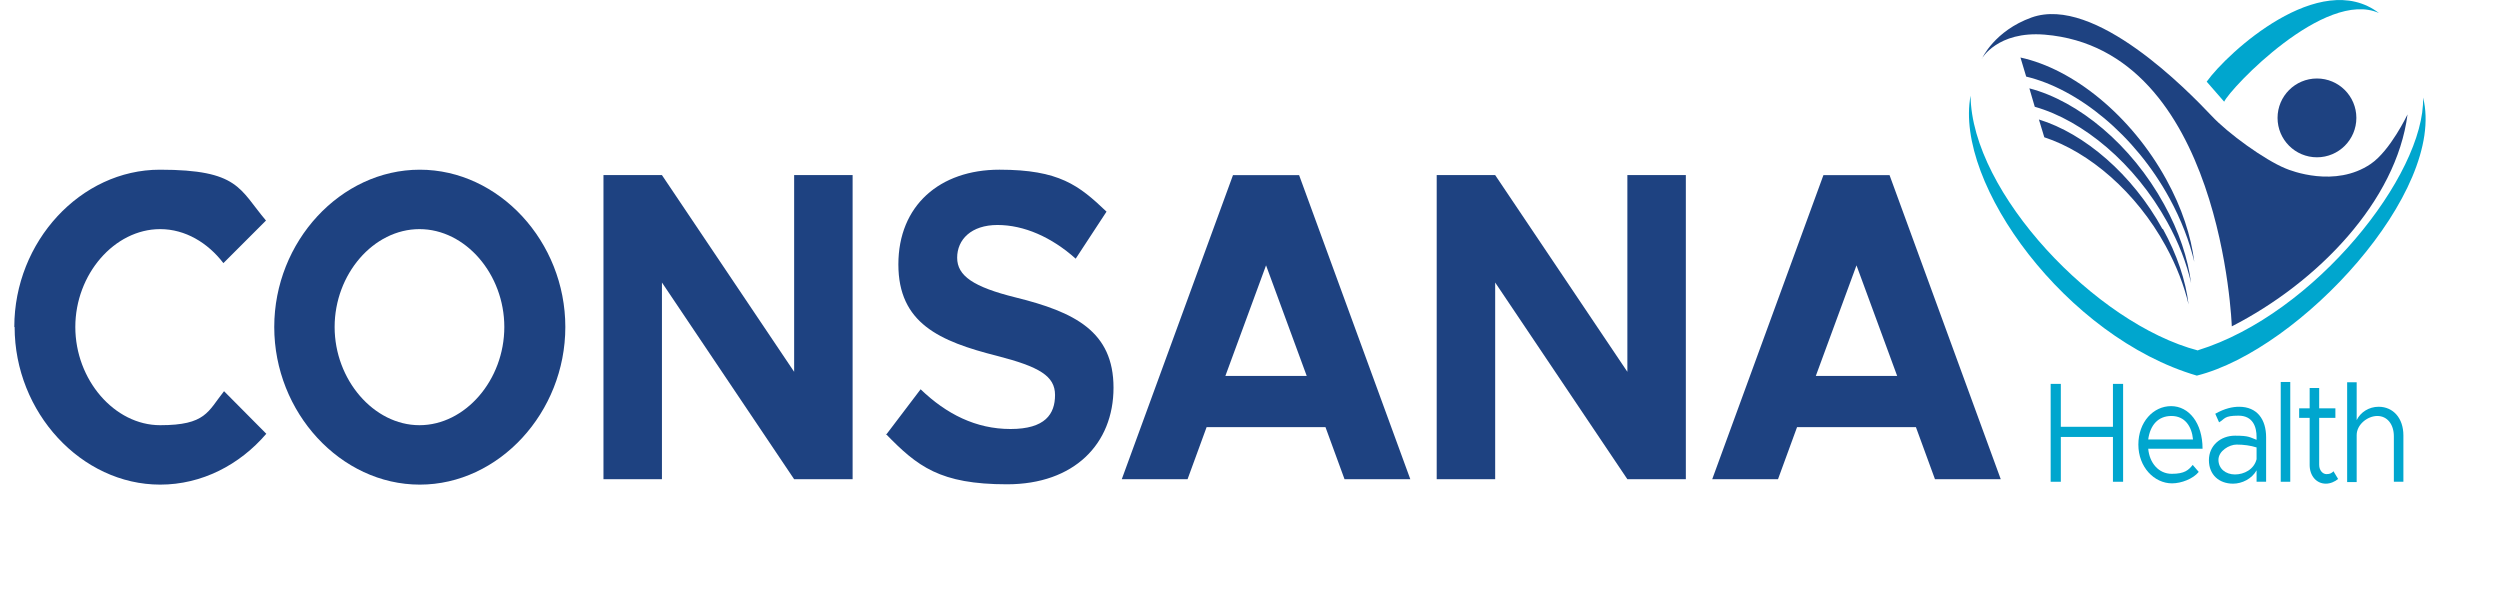
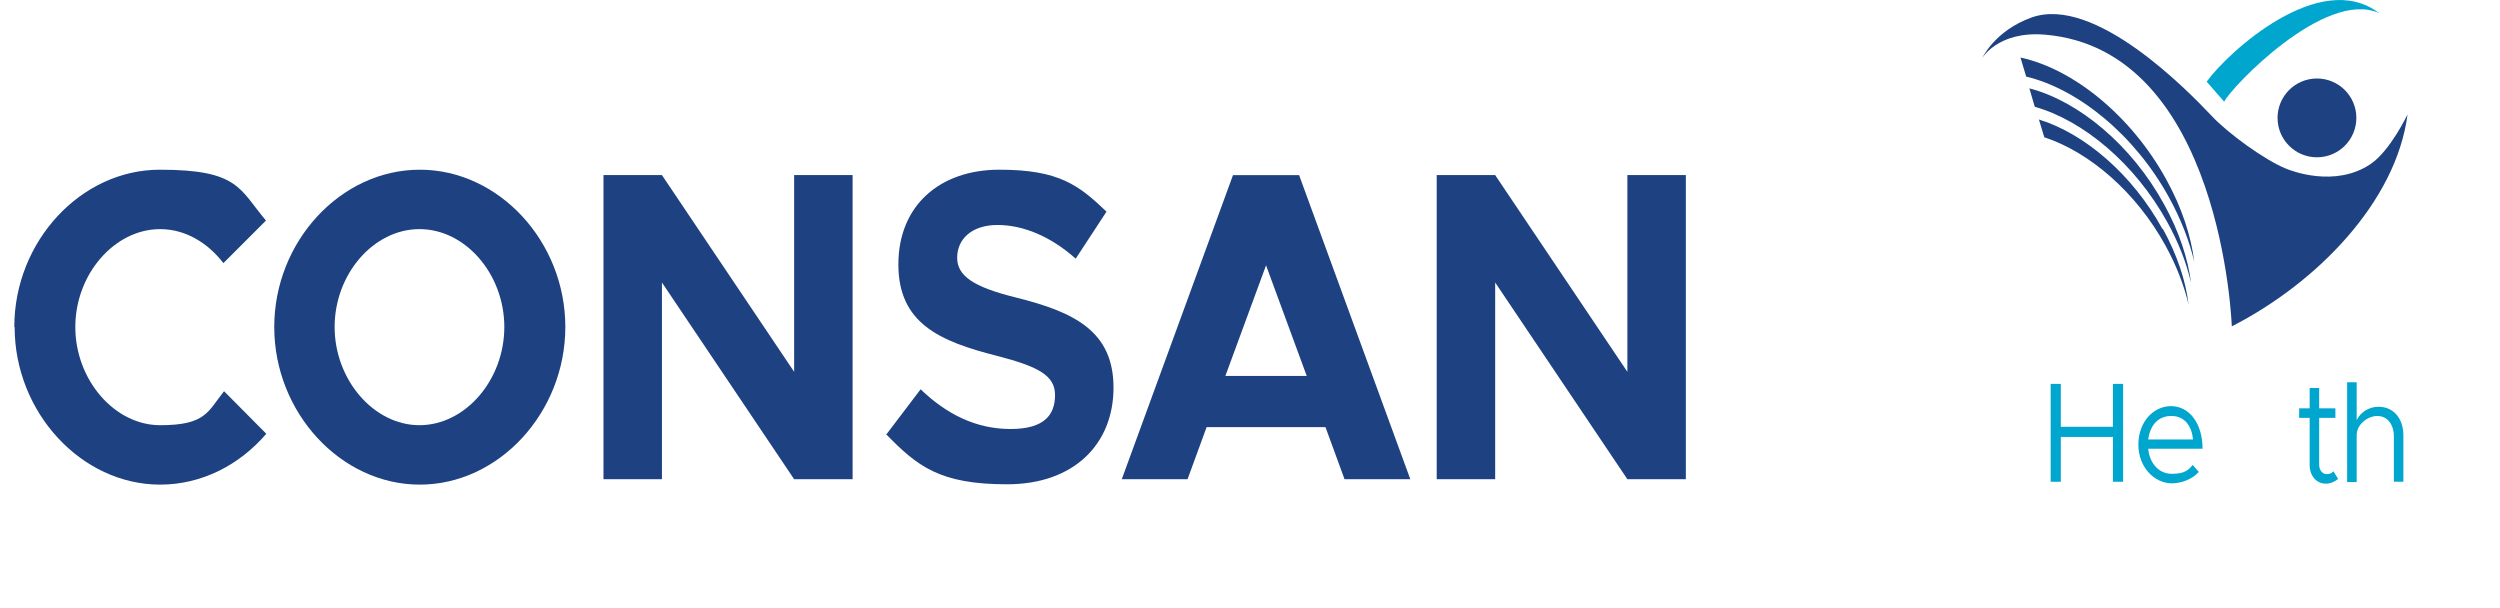
<svg xmlns="http://www.w3.org/2000/svg" version="1.1" viewBox="0 0 786.7 191.3">
  <defs>
    <style>
      .cls-1 {
        fill: #1e4281;
      }

      .cls-2 {
        isolation: isolate;
      }

      .cls-3 {
        fill: #00a6ce;
      }
    </style>
  </defs>
  <g>
    <g id="Layer_2">
      <g id="Layer_1-2">
        <g>
          <circle class="cls-1" cx="729.1" cy="37.1" r="12.4" />
-           <path class="cls-3" d="M691.7,110.3c-32.2-8.4-71.3-49.7-71.6-80.2-5.2,27.7,30.2,76.1,71.2,88.1,32.6-8.2,78.6-58,71.2-87.5.6,24.2-34,68.1-70.8,79.5h0Z" />
          <path class="cls-3" d="M699.9,32l-5.5-6.3c6.6-9.2,35.6-35.8,54.2-21.6-17-7.6-46.6,23.5-48.7,27.9Z" />
          <path class="cls-1" d="M623.6,18.5s4.9-8.8,19.8-7.6c55.9,4.6,58.9,91.8,58.9,91.8,27-13.8,51.8-39.4,55.3-66.7,0,0-5.4,11.4-11.6,15.6-11.2,7.6-25.2,2.1-26.8,1.4-6.6-2.7-18.2-11.1-23.3-16.6-7.4-7.8-36.7-38-56.6-30.9-11.7,4.2-15.6,12.9-15.6,12.9h0Z" />
          <path class="cls-1" d="M682,69.9c3.6,6.5,6.1,13,7.5,19.2-1-7.8-3.8-16.3-8.5-24.8-10.3-18.8-27-32.5-42.4-36.5l1.7,5.8c15.2,4.3,31.5,17.8,41.7,36.3h0ZM680.5,72.1c-9.5-17.3-24.6-30.1-38.9-34.5l1.7,5.6c14.1,4.6,28.9,17.2,38.2,34.2,3.4,6.2,5.8,12.5,7.2,18.4-.9-7.5-3.6-15.6-8.1-23.8h0ZM682.7,62.4c3.7,6.8,6.3,13.6,7.8,20-1-8.1-3.9-17-8.8-25.9-11.1-20.2-29.3-34.8-45.9-38.4l1.8,6c16.3,3.9,34.2,18.3,45.1,38.3h0Z" />
        </g>
        <g class="cls-2">
          <g class="cls-2">
            <path class="cls-1" d="M4.5,102.9c0-26.9,20.9-49.5,45.8-49.5s25,6.1,33.4,16l-13.4,13.4c-4.9-6.4-12-10.7-19.9-10.7-14.4,0-26.7,14.2-26.7,30.8s12.3,30.9,26.7,30.9,15-4.3,20.1-10.7l13.3,13.4c-8.4,9.8-20.3,16-33.4,16-24.8,0-45.8-22.7-45.8-49.6Z" />
          </g>
          <g class="cls-2">
            <path class="cls-1" d="M86.3,102.9c0-26.9,20.9-49.5,45.8-49.5s45.8,22.6,45.8,49.5-20.9,49.6-45.8,49.6-45.8-22.7-45.8-49.6ZM158.7,102.9c0-16.6-12.2-30.8-26.7-30.8s-26.7,14.2-26.7,30.8,12.3,30.9,26.7,30.9,26.7-14.2,26.7-30.9Z" />
          </g>
          <g class="cls-2">
            <path class="cls-1" d="M189.9,55.1h18.4l41.6,61.9v-61.9h18.4v95.7h-18.4l-41.6-61.9v61.9h-18.4V55.1Z" />
          </g>
          <g class="cls-2">
            <path class="cls-1" d="M279,136.6l10.7-14.1c8.1,7.8,17.4,12.5,28.3,12.5s14-4.7,14-10.7-5-8.9-18.2-12.3c-18.2-4.6-31.1-10.3-31.1-28.8s13-29.8,31.8-29.8,25,4.9,33.7,13.2l-9.7,14.8c-7.6-6.8-16.3-10.6-24.6-10.6s-12.7,4.6-12.7,10.3,5.1,9.2,18.4,12.5c18.6,4.6,30.8,10.7,30.8,28.4s-12.4,30.4-33.5,30.4-28.2-5.6-38.2-15.9Z" />
          </g>
          <g class="cls-2">
            <path class="cls-1" d="M417.1,134.4h-37.4l-6,16.4h-20.7l35-95.7h20.8l35,95.7h-20.7l-6-16.4ZM411.2,118.3l-12.8-34.8-12.8,34.8h25.6Z" />
          </g>
          <g class="cls-2">
            <path class="cls-1" d="M452.1,55.1h18.4l41.6,61.9v-61.9h18.4v95.7h-18.4l-41.6-61.9v61.9h-18.4V55.1Z" />
          </g>
          <g class="cls-2">
-             <path class="cls-1" d="M602.9,134.4h-37.4l-6,16.4h-20.7l35-95.7h20.8l35,95.7h-20.7l-6-16.4ZM597,118.3l-12.8-34.8-12.8,34.8h25.6Z" />
-           </g>
+             </g>
        </g>
        <g class="cls-2">
          <g class="cls-2">
            <path class="cls-3" d="M668.1,120.8v30.8h-3.2v-14.1h-16.4v14.1h-3.2v-30.8h3.2v13.5h16.4v-13.5h3.2Z" />
          </g>
          <g class="cls-2">
            <path class="cls-3" d="M690,146.3l1.9,2.2c-1.8,2.2-5.5,3.6-8.4,3.6-5.6,0-10.6-5.1-10.6-12.2s4.7-12.1,10.3-12.1,9.9,5.3,9.9,13.4h-17.1c.4,4.5,3.3,7.9,7.4,7.9s5.3-1.2,6.6-2.8ZM676,138.3h14.1c-.4-4.2-2.6-7.4-6.8-7.4s-6.7,2.9-7.3,7.4Z" />
          </g>
          <g class="cls-2">
-             <path class="cls-3" d="M713.1,137.5v14.1h-3v-3.6c-1.5,2.7-4.6,4.2-7.4,4.2-4.4,0-7.6-2.8-7.6-7.4s3.7-7.7,8.2-7.7,4.6.5,6.8,1.3v-.9c0-3.1-1.1-6.7-5.7-6.7s-4.2,1-6.1,2.1l-1.2-2.7c3-1.7,5.5-2.2,7.5-2.2,5.7,0,8.5,4,8.5,9.6ZM710.1,144.3v-3.5c-1.9-.6-4-.9-6.3-.9s-5.7,2-5.7,4.8,2.3,4.6,5.2,4.6,6-1.6,6.8-4.8Z" />
-           </g>
+             </g>
          <g class="cls-2">
-             <path class="cls-3" d="M717.7,120.2h3v31.4h-3v-31.4Z" />
-           </g>
+             </g>
          <g class="cls-2">
            <path class="cls-3" d="M735.8,150.7c-1.1.9-2.5,1.5-3.9,1.5-3,0-5.1-2.5-5.1-5.9v-14.8h-3.3v-3h3.3v-6.4h3v6.4h5.1v3h-5.1v14.8c0,1.7,1.1,2.9,2.3,2.9s1.7-.4,2.2-.9l1.5,2.5Z" />
          </g>
          <g class="cls-2">
            <path class="cls-3" d="M756.3,136.8v14.8h-3v-14.3c0-3.8-2.1-6.4-5.2-6.4s-6.5,2.7-6.5,6v14.8h-3v-31.4h3v11.9c1.2-2.5,3.9-4.2,6.9-4.2,4.6,0,7.8,3.6,7.8,9Z" />
          </g>
        </g>
      </g>
    </g>
  </g>
</svg>